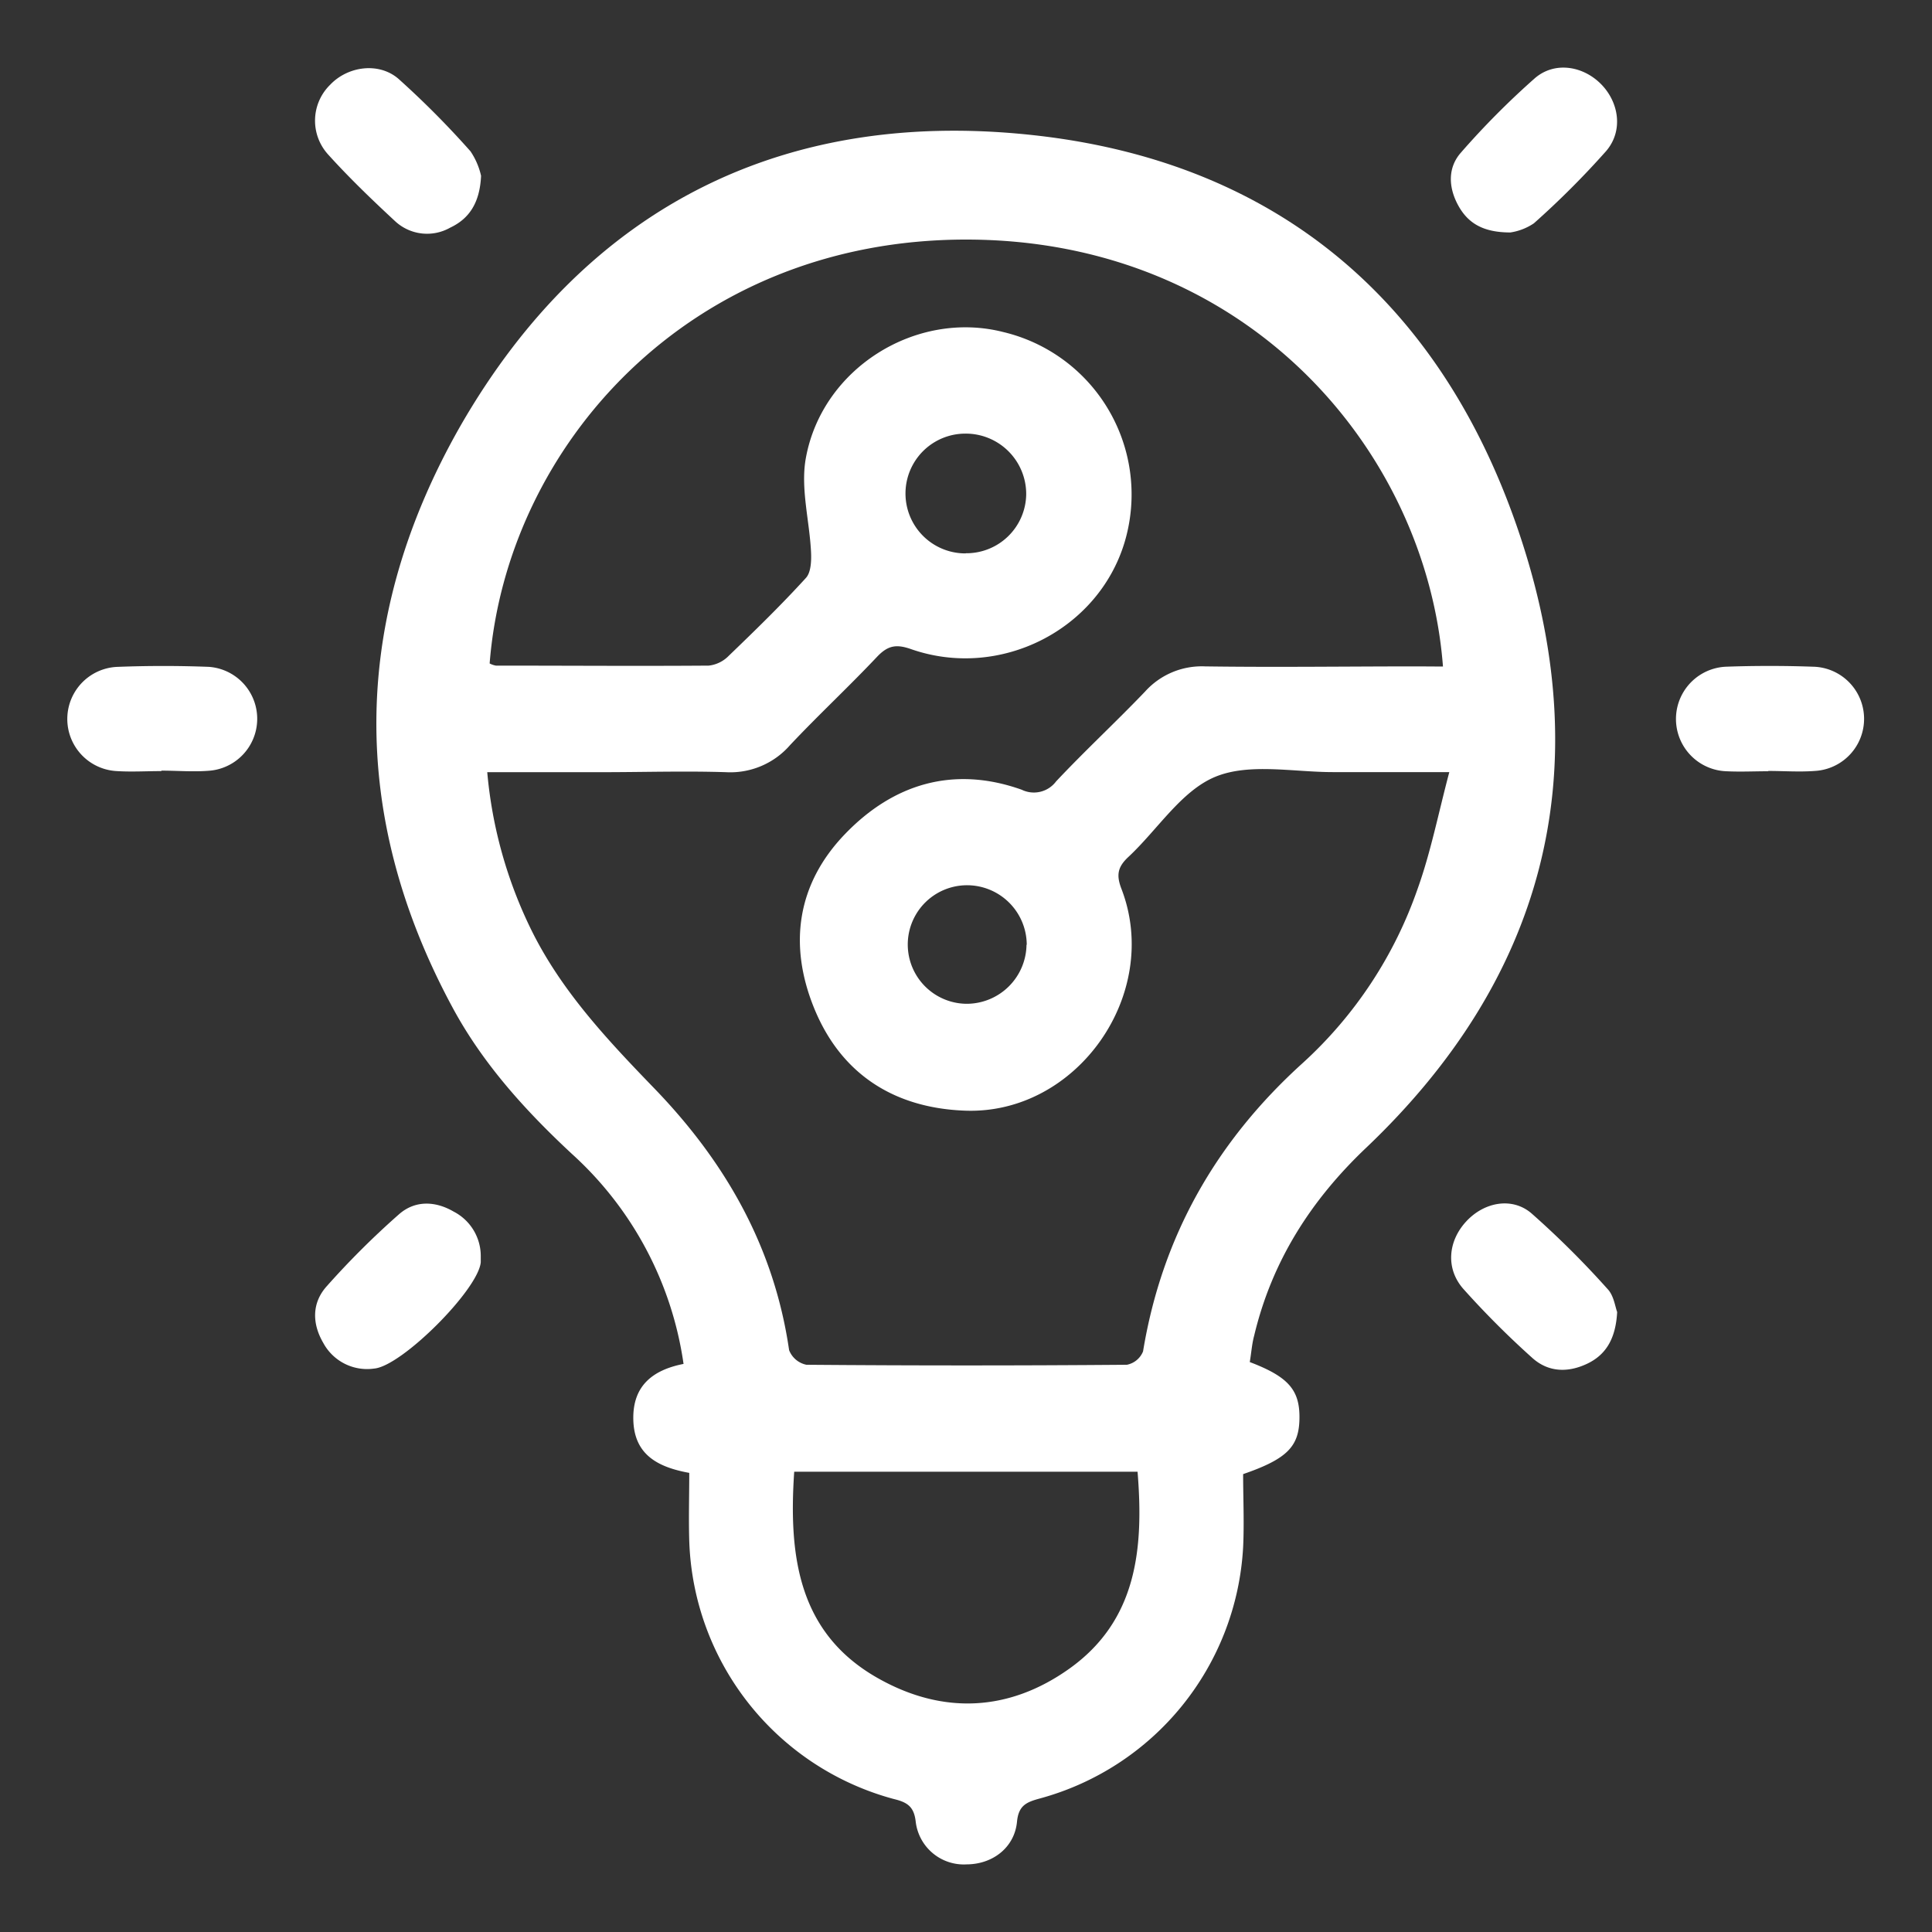
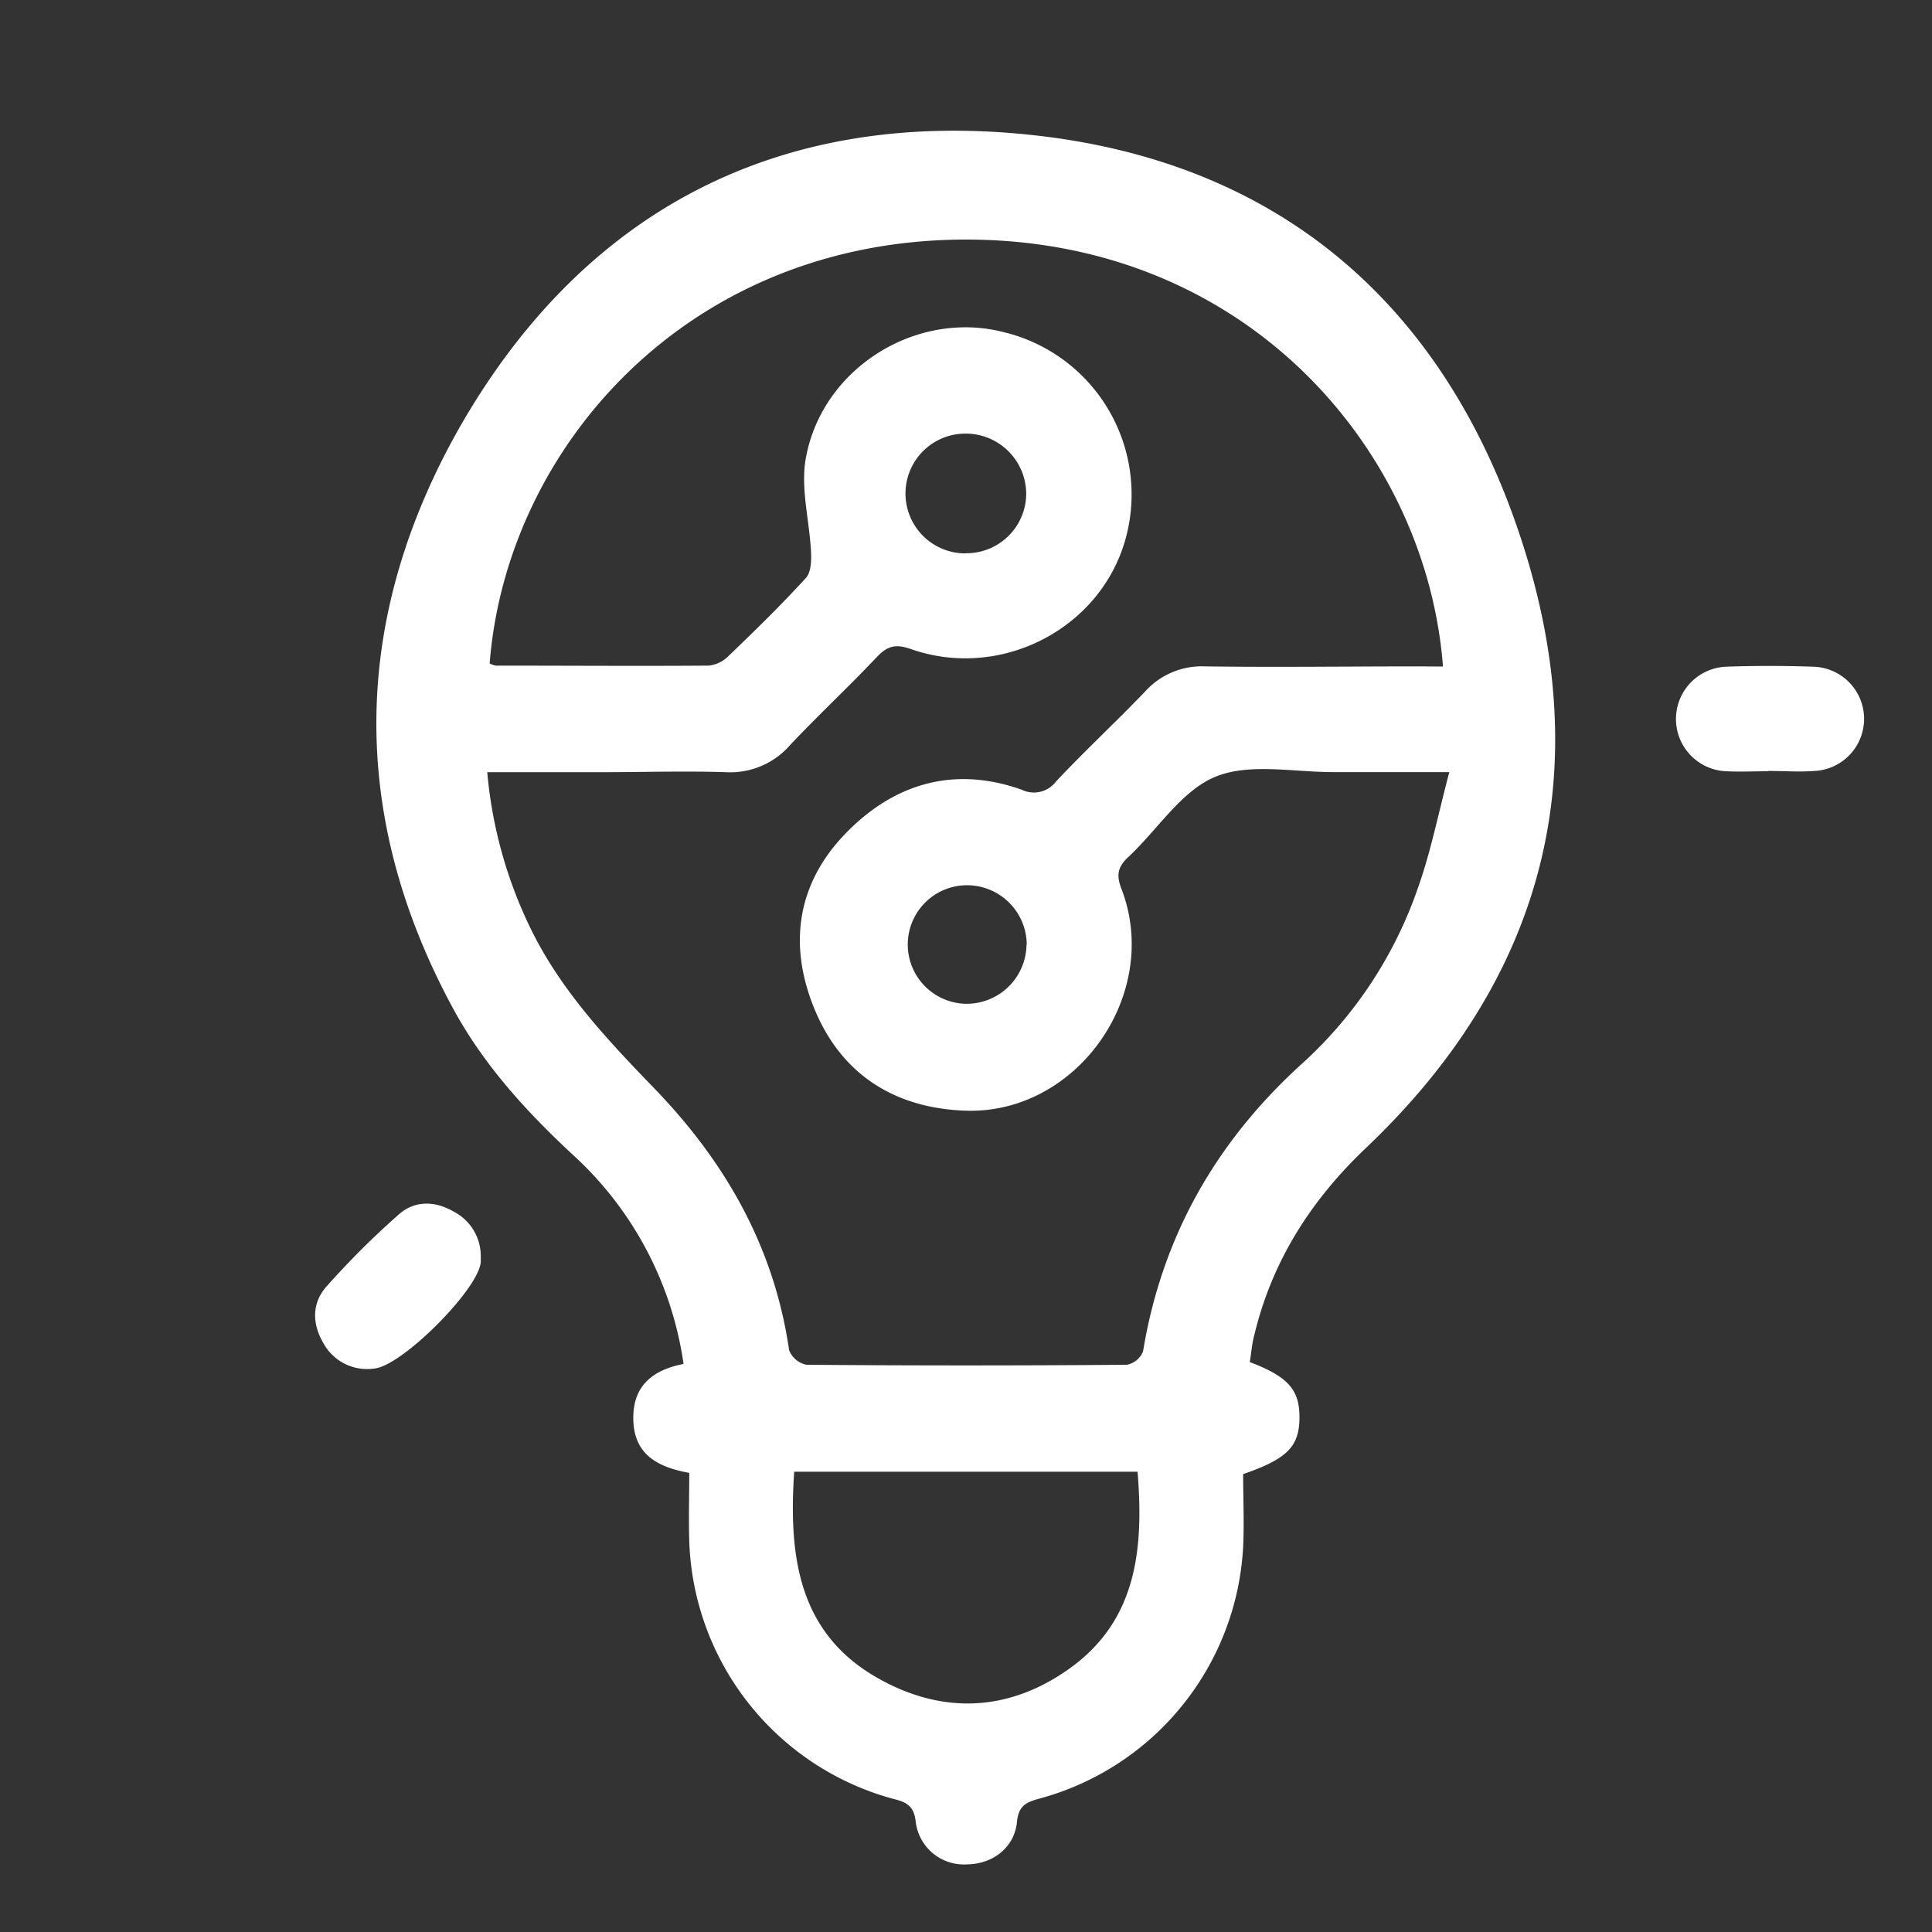
<svg xmlns="http://www.w3.org/2000/svg" id="Layer_1" data-name="Layer 1" viewBox="0 0 250 250">
  <rect x="0" y="0" width="250" height="250" fill="#333333" stroke="none" />
  <defs>
    <style>.cls-1{fill:#fff;}</style>
  </defs>
  <path class="cls-1" d="M161.72,176.25c5,1.9,6.47,3.62,6.43,7.25s-1.51,5.26-7.29,7.25c0,3.05.15,6.26,0,9.45a35.72,35.72,0,0,1-26.33,32.53c-1.73.47-2.73.91-2.93,3-.32,3.35-3.16,5.51-6.52,5.52a6.27,6.27,0,0,1-6.58-5.46c-.21-2-1.06-2.57-2.85-3a35.78,35.78,0,0,1-26.46-33.38c-.09-2.91,0-5.82,0-8.82-4.12-.75-7.16-2.38-7.24-6.94-.08-4.27,2.43-6.36,6.5-7.16A45.3,45.3,0,0,0,74,149.31c-6-5.58-11.5-11.64-15.42-18.9-13.65-25.26-13-50.75,1-75.3C76.1,26.4,102,13.74,134.59,17.59c31.7,3.76,52.65,22.5,62.37,52.55s2.84,56.51-20.2,78.4c-7.15,6.79-12.18,14.68-14.47,24.29C162,173.89,161.93,175,161.72,176.25Zm25-90C184.59,58.39,161.47,31.09,125.18,31c-36.1-.08-59.63,26.88-61.82,54.85a2.69,2.69,0,0,0,.81.28c9.18,0,18.36.07,27.54,0a4.26,4.26,0,0,0,2.57-1.25c3.42-3.29,6.82-6.6,10-10.09.66-.71.72-2.2.67-3.31-.19-4.07-1.38-8.29-.68-12.17,2.1-11.7,14.32-19.22,25.57-16.34a21.6,21.6,0,0,1,15.69,27.17C142.12,81.53,129.37,88,117.9,84c-1.91-.67-3-.5-4.42,1-3.67,3.89-7.59,7.53-11.25,11.42a10.24,10.24,0,0,1-8.3,3.5c-5.34-.17-10.69,0-16,0H63.05a57.75,57.75,0,0,0,5.74,20.49c3.91,7.9,9.88,14.22,15.91,20.46,9.22,9.55,15.48,20.55,17.41,33.84a3.06,3.06,0,0,0,2.24,1.89q20.75.17,41.47,0a2.84,2.84,0,0,0,2.09-1.73c2.46-14.92,9.49-27.22,20.69-37.34a54.71,54.71,0,0,0,14.84-22.52c1.7-4.74,2.68-9.75,4.1-15.1-5.63,0-10.36,0-15.08,0-5.13,0-10.84-1.21-15.23.62s-7.46,6.86-11.22,10.36c-1.38,1.29-1.59,2.33-.89,4.14,5.22,13.58-5.73,29.21-20.22,28.69-9.16-.33-16.08-4.7-19.57-13.31-3.3-8.14-2.22-16,4-22.47s14-8.91,22.88-5.75a3.59,3.59,0,0,0,4.45-1.08c3.76-4,7.74-7.68,11.5-11.61a9.87,9.87,0,0,1,7.77-3.27c9.18.13,18.36,0,27.54,0ZM102.77,190.44c-.74,11,.54,21,11,26.81,8.31,4.63,16.8,4.2,24.54-1.28,8.83-6.25,9.7-15.58,8.89-25.53ZM125,71.59A7.74,7.74,0,0,0,132.79,64a7.82,7.82,0,0,0-7.87-7.89,7.75,7.75,0,0,0,0,15.5Zm7.86,50.66a7.73,7.73,0,0,0-7.69-7.7,7.67,7.67,0,1,0-.07,15.34A7.75,7.75,0,0,0,132.83,122.25Z" />
  <path class="cls-1" d="M62.21,162.61c0,.52,0,.62,0,.72-.31,3.54-10.22,13.46-13.79,13.76a6.44,6.44,0,0,1-6.59-3.32c-1.48-2.54-1.46-5.19.43-7.31a107.6,107.6,0,0,1,9.39-9.35c2.06-1.8,4.68-1.72,7.07-.32A6.47,6.47,0,0,1,62.21,162.61Z" />
-   <path class="cls-1" d="M195.44,30.08c-3.57,0-5.52-1.23-6.77-3.54s-1.35-4.85.38-6.8a104.37,104.37,0,0,1,9.55-9.61c2.52-2.19,6.15-1.64,8.51.69s3,6.06.73,8.72a111.72,111.72,0,0,1-9.36,9.36A7.39,7.39,0,0,1,195.44,30.08Z" />
-   <path class="cls-1" d="M209.26,169.77c-.18,3.37-1.39,5.5-3.85,6.68s-5,1.15-7.09-.7a114.51,114.51,0,0,1-8.95-8.95c-2.34-2.64-2-6.21.37-8.76s6-3.16,8.47-1a117.33,117.33,0,0,1,9.81,9.76C208.83,167.64,209,169.1,209.26,169.77Z" />
-   <path class="cls-1" d="M62.25,22.75c-.16,3.49-1.53,5.55-4,6.71a6.07,6.07,0,0,1-7.06-.78c-3-2.78-6-5.66-8.76-8.72a6.5,6.5,0,0,1,.3-9C45,8.57,49,8,51.55,10.19a115.08,115.08,0,0,1,9.34,9.4A9.32,9.32,0,0,1,62.25,22.75Z" />
-   <path class="cls-1" d="M20.88,99.78c-1.91,0-3.83.12-5.73,0a6.75,6.75,0,0,1,.11-13.49c3.91-.15,7.84-.15,11.76,0a6.74,6.74,0,0,1,.19,13.43c-2.1.19-4.22,0-6.33,0Z" />
  <path class="cls-1" d="M228.81,99.8c-1.81,0-3.62.09-5.43,0a6.77,6.77,0,0,1,0-13.53c3.72-.13,7.45-.13,11.16,0a6.75,6.75,0,0,1,.28,13.49c-2,.15-4,0-6,0Z" />
</svg>